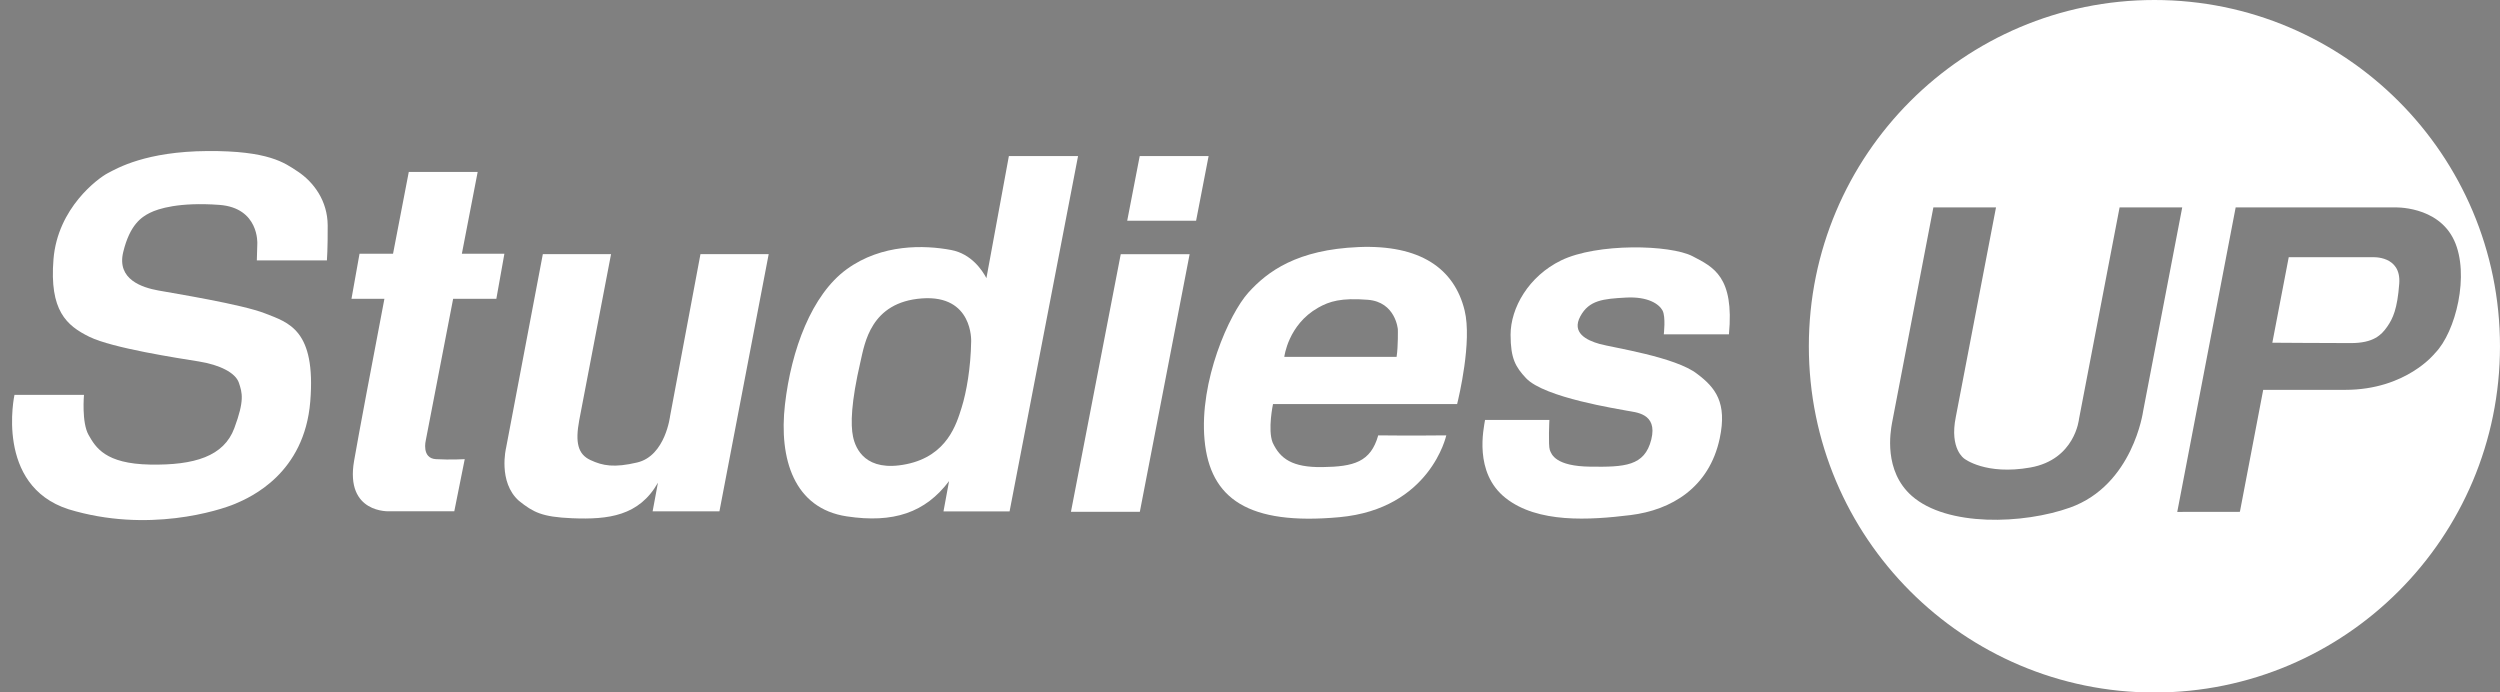
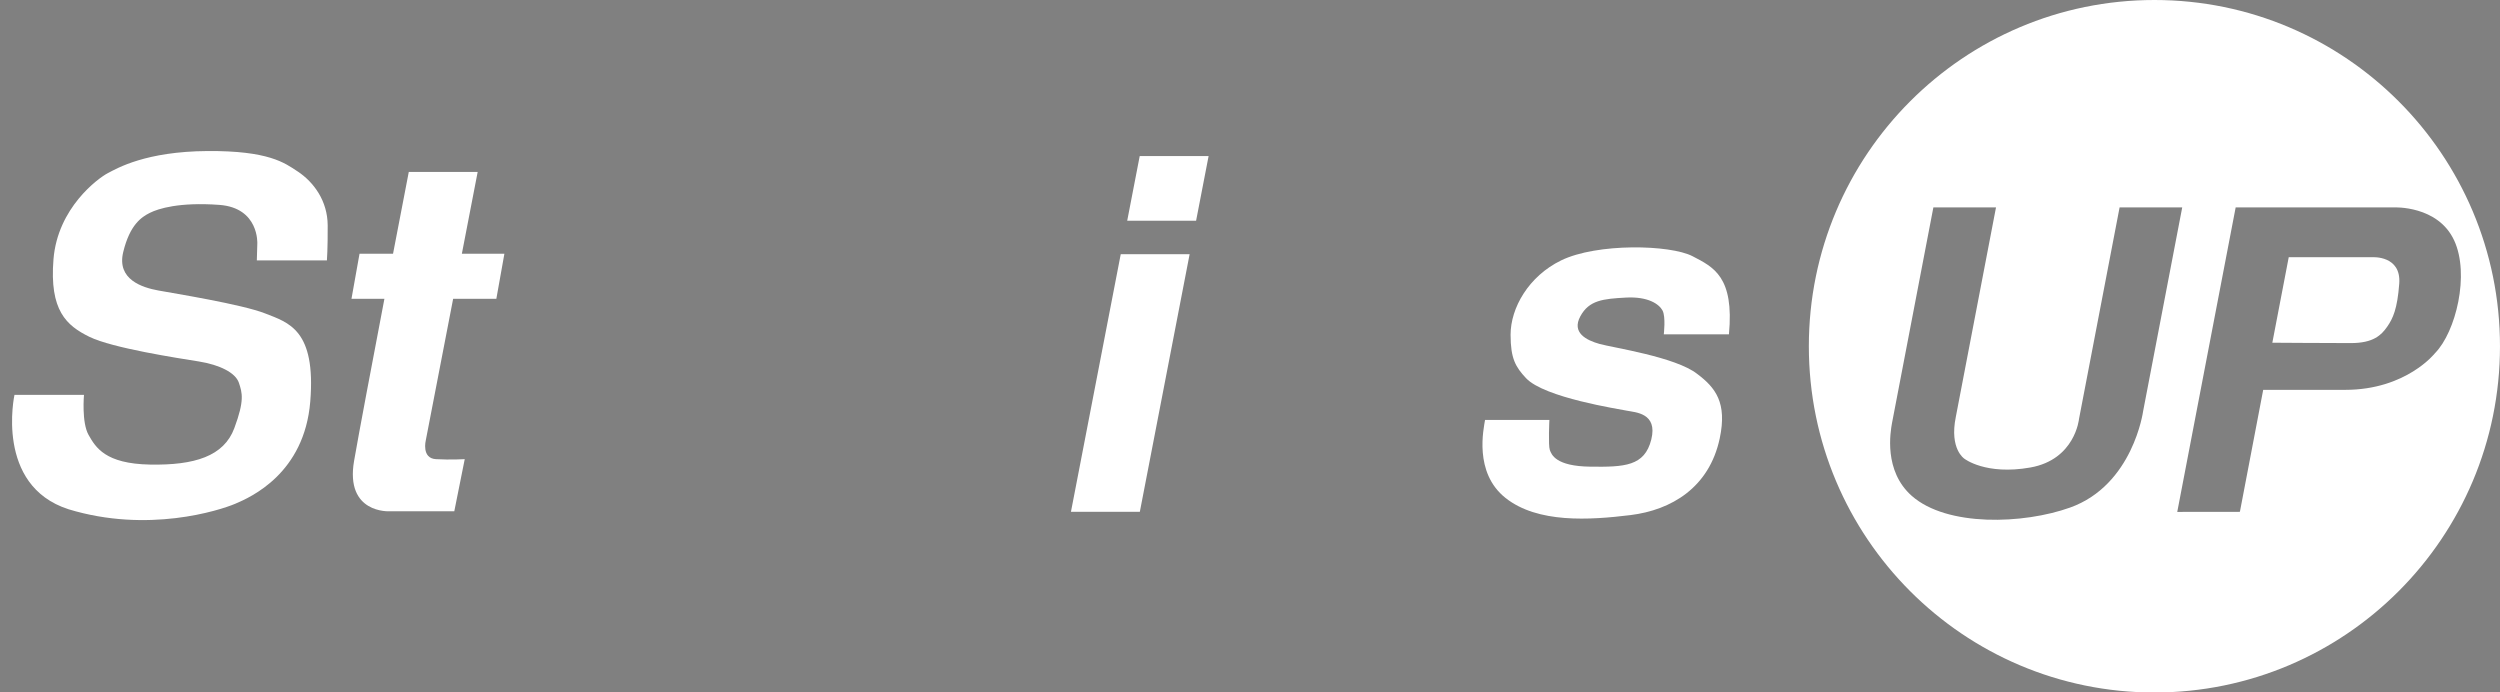
<svg xmlns="http://www.w3.org/2000/svg" id="uuid-a73c5b8e-6588-4d59-8668-b8119b518fd0" viewBox="0 0 1993.87 552.3">
  <rect x="0" y="0" width="1993.87" height="552.3" fill="#808080" stroke="none" />
  <path d="m237.45,136.78c-10.47-6.98-23.4-16.64-71.92-16.32-49.28.33-71.92,13.65-79.58,17.65-7.66,4-39.96,27.64-43.29,68.59-3.33,40.96,10.32,52.94,28.64,61.93,18.31,8.99,70.59,16.98,87.24,19.65s29.3,8.99,31.97,16.98c2.66,7.99,4.66,13.99-3.66,36.29-8.32,22.31-31.63,29.64-67.26,28.97-35.63-.67-43.29-13.65-48.95-23.64-5.66-9.99-3.66-31.97-3.66-31.97H11.55s-15.84,72.26,43.1,91.24c63.27,19.31,120.21,1,132.86-4.33,12.65-5.33,55.28-24.31,59.94-81.58,4.66-57.27-17.32-62.93-35.96-70.26-18.65-7.33-72.59-15.98-85.24-18.31-12.65-2.33-33.3-8.66-27.97-30.64,5.33-21.98,14.65-27.97,21.31-31.3,6.66-3.33,23.31-8.66,55.28-6.33,31.97,2.33,30.35,30.97,30.35,30.97l-.38,13.32h55.89s.72-9.32.62-27.97c-.1-19.34-10.89-34.3-23.88-42.95Z" style="fill:#fff;" />
  <path d="m380.97,137.11h-54.94s-5.45,28.2-12.56,65.26h-26.73l-6.42,35.96h26.27c-9.78,51.21-20.36,107.12-24.18,129.2-7.33,42.29,28.29,40.25,28.29,40.25h51.62l8.33-41.58s-11.32.67-22.98,0c-11.65-.67-8.08-15.01-8.08-15.01l21.81-112.86h34.46l6.42-35.96h-33.92l12.61-65.26Z" style="fill:#fff;" />
-   <path d="m534.47,331.57s-3.66,31.97-26.3,37.29c-18.25,4.29-27.3,2.71-37.29-1.95-9.99-4.66-12.2-14.01-8.93-31.67l25.39-132.54h-54.41l-29.31,154.5s-6.66,27.3,10.32,42.29c11.32,8.99,18.08,12.84,42.39,13.84,28.92,1.19,53.43-1.85,68.41-28.36l-4.25,22.84h53.28l39.29-205.12h-54.41l-24.17,128.86Z" style="fill:#fff;" />
-   <path d="m804.63,124.46l-17.92,97.38c-3.23-6.16-11.92-19.42-28.14-22.46-21.31-4-55.28-4.99-83.24,15.32-27.97,20.31-44.29,64.27-49.28,107.89-4.99,43.62,7.33,82.91,49.28,89.24,37.2,5.61,62.62-2.93,81.6-28.15l-4.45,24.16h52.71l54.61-283.37h-55.16Zm-30.08,147.84c-.33,20.65-3.66,40.29-7.66,52.94-3.99,12.65-11.32,38.29-43.95,44.95-32.63,6.66-40.62-12.32-42.62-21.98-2-9.66-1.62-27.18,5.99-59.94,3.33-14.32,7.99-47.28,48.95-50.28,40.96-3,39.29,34.3,39.29,34.3Z" style="fill:#fff;" />
  <polygon points="908.98 124.46 899 176.07 953.94 176.07 963.92 124.46 908.98 124.46" style="fill:#fff;" />
  <polygon points="854.14 408.16 909.08 408.16 948.79 202.71 893.85 202.71 854.14 408.16" style="fill:#fff;" />
-   <path d="m1083.56,197.05c-48.95,2-72.59,19.31-87.91,36.29s-39.29,70.59-34.96,117.54c4.33,46.95,34.96,68.26,107.55,61.6,72.59-6.66,85.24-65.26,85.24-65.26,0,0-29.97.33-54.28,0-5.99,21.31-19.52,24.96-44.55,25.31-24.04.33-33.7-6.66-39.69-19.65-4-10.32.33-30.64.33-30.64h146.84c1.33-5.33,11.99-49.95,5.99-74.59-8.19-33.66-35.63-52.61-84.58-50.61Zm30.3,87.57h-89.57s3-25.64,26.97-39.2c9.1-5.15,18.31-7.99,39.62-6.33,22.26,1.74,23.97,23.55,23.97,23.55,0,0,.33,13.32-1,21.98Z" style="fill:#fff;" />
  <path d="m1378.91,266.64c4.33-45.95-12.32-53.61-28.97-62.27-17.88-9.3-76.22-10.64-104.89,3.33-25.97,12.65-40.29,37.96-40.29,59.27,0,18.98,3.95,25.68,12.32,34.63,14.65,15.65,74.26,24.64,80.58,25.97,6.33,1.33,24.64,1.66,19.31,22.98-5.33,21.31-21.31,21.98-48.62,21.64-27.65-.34-30.97-9.66-32.3-13.32-1.33-3.66-.33-23.97-.33-23.97h-51.33c-1,6.66-9.27,41.96,16.37,62.27,25.64,20.31,66.93,17.65,99.56,13.65,32.63-4,62.92-21.91,71.26-61.27,5.99-28.3-3.33-40.35-17.98-51.33-17.31-13.6-67.26-20.92-77.92-23.92-10.66-3-22.31-8.99-15.32-21.98,6.99-12.99,18.31-13.98,36.29-14.98,17.98-1,26.64,5.33,29.3,10.32,2.66,4.99,1,18.98,1,18.98h51.95Z" style="fill:#fff;" />
  <path d="m1718.25,0c-152.22,0-275.61,123.64-275.61,276.15s123.4,276.15,275.61,276.15,275.61-123.64,275.61-276.15S1870.47,0,1718.25,0Zm-9.01,327.97s-8.01,58.87-58.29,76.85c-37.1,13.27-98.08,15.48-126.2-9.32-22.64-19.98-16.98-51.22-15.82-57.91l33.03-172.18h49.95l-32.07,167.18c-5.2,25.66,6.87,33.27,6.87,33.27,0,0,16.98,13.32,52.61,6.99,35.63-6.33,38.77-38.6,38.77-38.6l32.39-168.85h49.95l-31.19,162.56Zm161.15-17.05c-47.62,0-65.38,0-65.38,0l-18.59,97.29-49.96.06,46.59-242.86h126.3s34.96-1.66,47.95,26.3c12.59,27.12,1.36,73-15.23,89.91,0,0-22.9,29.3-71.68,29.3Z" style="fill:#fff;" />
  <path d="m1892.2,205.15h-66.83l-13.08,68.18s44.61.3,62.59.3,24.31-6.33,28.97-12.99c4.66-6.66,8.16-14.32,9.66-34.46,1.68-22.59-21.31-21.03-21.31-21.03Z" style="fill:#fff;" />
-   <path d="m2135.6,1136.1v27m0-1739.79v-27M-132.12,1136.1v27m0-1739.79v-27m2273.72,1733.79h27m-2306.72,0h-27M2141.6-570.68h27m-2306.72,0h-27" style="fill:none; stroke:#fff; stroke-miterlimit:10; stroke-width:1.25px;" />
-   <path d="m2135.6,1136.1v27m0-1739.79v-27M-132.12,1136.1v27m0-1739.79v-27m2273.72,1733.79h27m-2306.72,0h-27M2141.6-570.68h27m-2306.72,0h-27" style="fill:none; stroke:#000; stroke-miterlimit:10; stroke-width:.25px;" />
</svg>